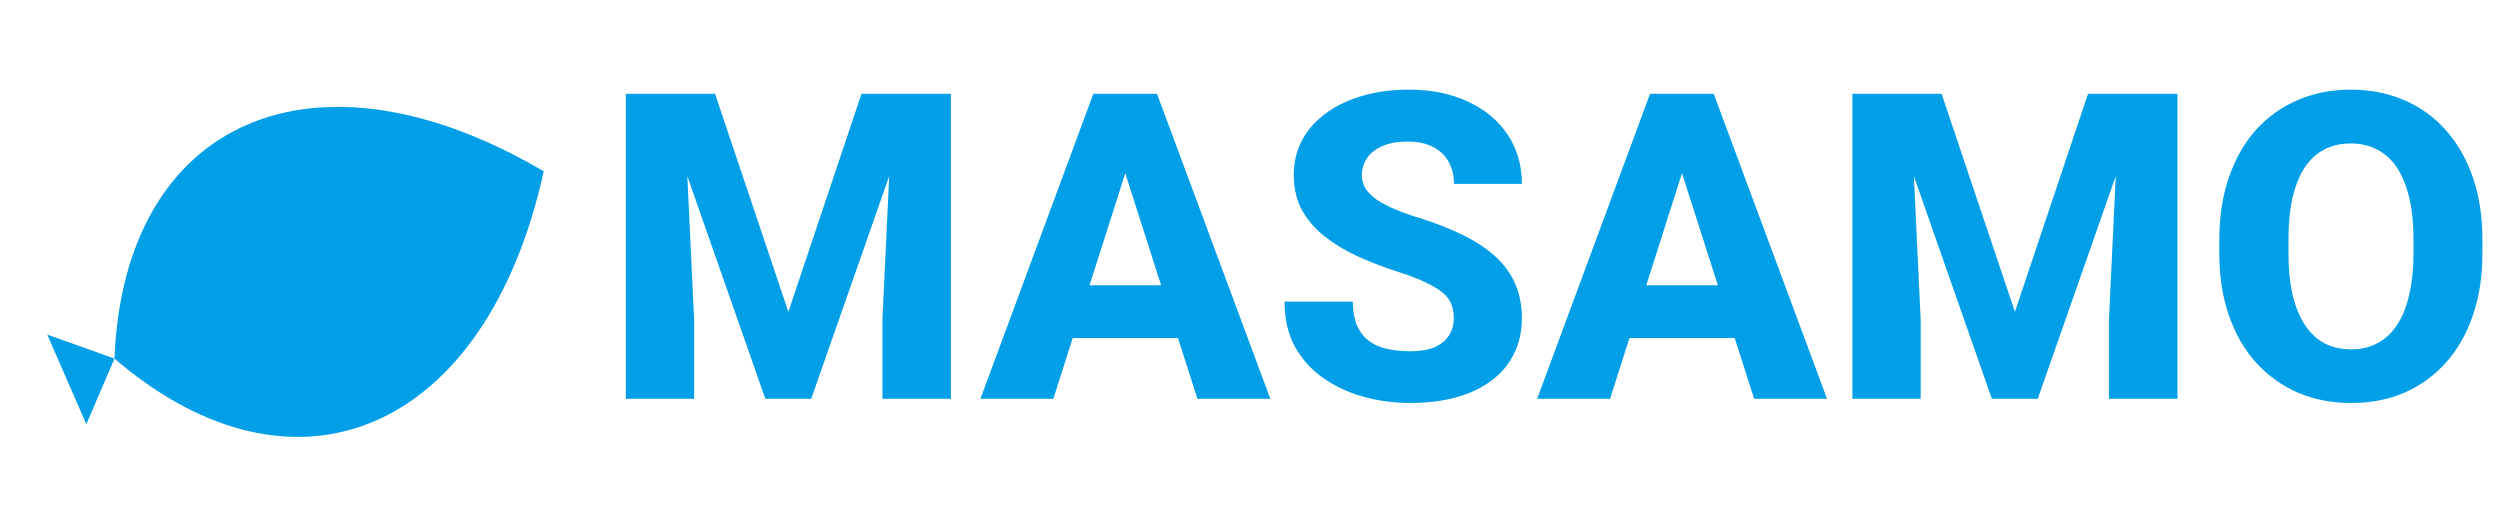
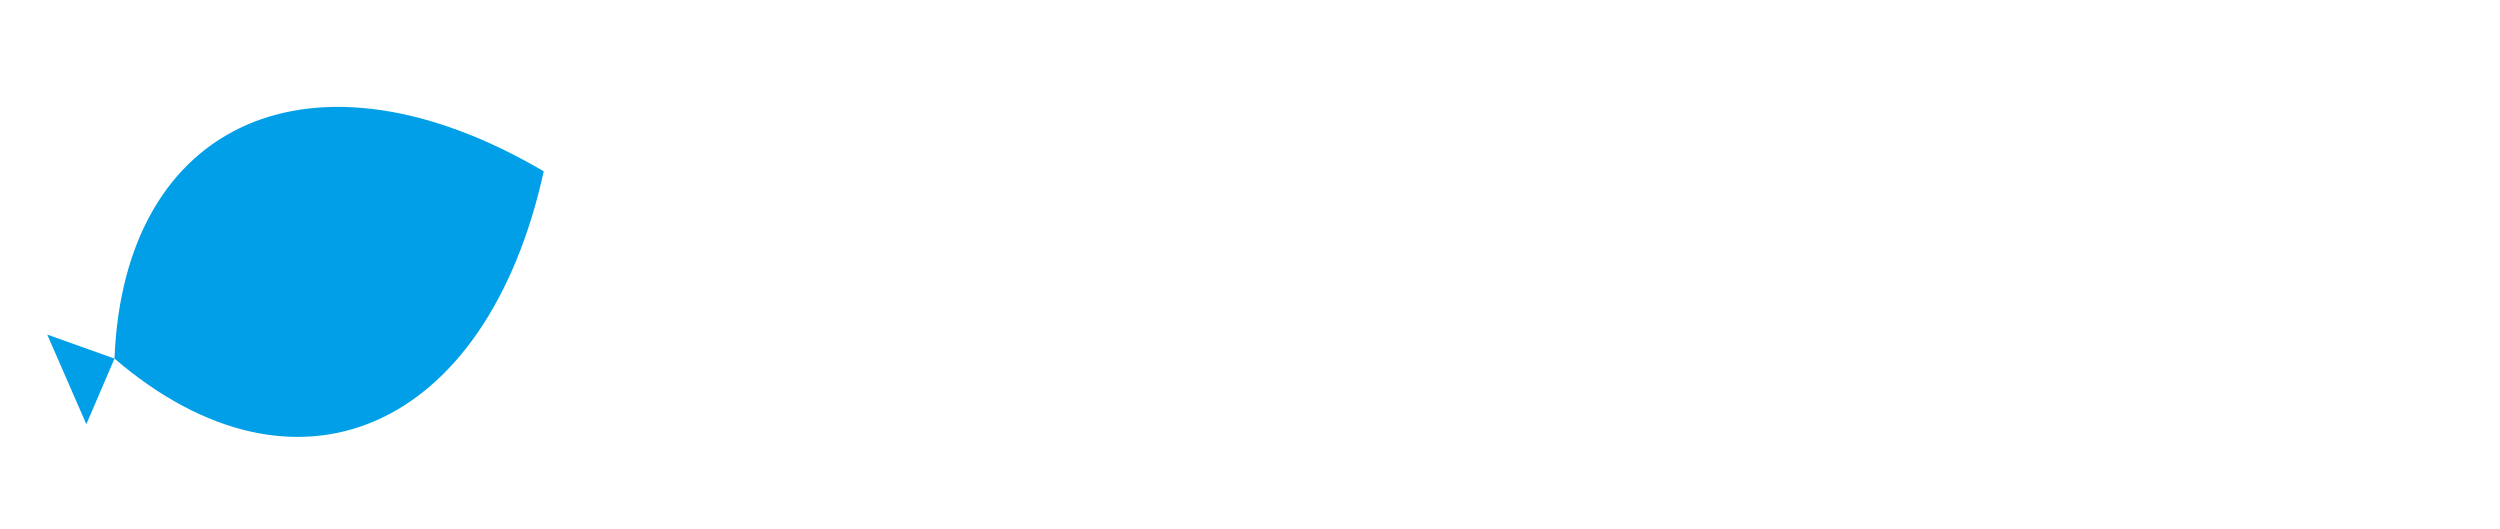
<svg xmlns="http://www.w3.org/2000/svg" width="746" height="158" viewBox="0 0 746 158" fill="none">
-   <path d="M196.5 28H213.375L235.25 93.062L257.062 28H273.938L242.062 119H228.375L196.5 28ZM186.75 28H203.938L207.125 95.438V119H186.75V28ZM266.5 28H283.75V119H263.312V95.438L266.5 28ZM337.812 45.312L314.312 119H292.562L326.25 28H340L337.812 45.312ZM357.312 119L333.75 45.312L331.312 28H345.25L379.062 119H357.312ZM356.312 85.125V100.875H308.875V85.125H356.312ZM433.812 95C433.812 93.458 433.583 92.083 433.125 90.875C432.667 89.625 431.833 88.479 430.625 87.438C429.417 86.396 427.708 85.354 425.5 84.312C423.292 83.229 420.396 82.125 416.812 81C412.729 79.667 408.833 78.167 405.125 76.5C401.458 74.792 398.188 72.812 395.312 70.562C392.438 68.312 390.167 65.688 388.5 62.688C386.875 59.688 386.062 56.188 386.062 52.188C386.062 48.312 386.917 44.812 388.625 41.688C390.333 38.562 392.729 35.896 395.812 33.688C398.896 31.438 402.521 29.729 406.688 28.562C410.854 27.354 415.438 26.75 420.438 26.75C427.104 26.75 432.958 27.938 438 30.312C443.083 32.646 447.042 35.938 449.875 40.188C452.708 44.396 454.125 49.292 454.125 54.875H433.875C433.875 52.417 433.354 50.25 432.312 48.375C431.312 46.458 429.771 44.958 427.688 43.875C425.646 42.792 423.083 42.25 420 42.25C417 42.25 414.479 42.708 412.438 43.625C410.438 44.5 408.917 45.708 407.875 47.25C406.875 48.792 406.375 50.479 406.375 52.312C406.375 53.771 406.75 55.104 407.5 56.312C408.292 57.479 409.417 58.583 410.875 59.625C412.375 60.625 414.208 61.583 416.375 62.5C418.542 63.417 421.021 64.292 423.812 65.125C428.688 66.667 433 68.375 436.75 70.25C440.542 72.125 443.729 74.25 446.312 76.625C448.896 79 450.833 81.688 452.125 84.688C453.458 87.688 454.125 91.083 454.125 94.875C454.125 98.917 453.333 102.5 451.75 105.625C450.208 108.75 447.958 111.417 445 113.625C442.083 115.792 438.583 117.438 434.5 118.562C430.417 119.688 425.854 120.25 420.812 120.25C416.229 120.25 411.708 119.667 407.25 118.5C402.792 117.292 398.75 115.458 395.125 113C391.542 110.542 388.667 107.417 386.5 103.625C384.375 99.792 383.312 95.25 383.312 90H403.688C403.688 92.75 404.083 95.083 404.875 97C405.667 98.875 406.792 100.396 408.25 101.562C409.75 102.729 411.562 103.562 413.688 104.062C415.812 104.562 418.188 104.812 420.812 104.812C423.854 104.812 426.312 104.396 428.188 103.562C430.104 102.688 431.521 101.5 432.438 100C433.354 98.5 433.812 96.833 433.812 95ZM503.938 45.312L480.438 119H458.688L492.375 28H506.125L503.938 45.312ZM523.438 119L499.875 45.312L497.438 28H511.375L545.188 119H523.438ZM522.438 85.125V100.875H475V85.125H522.438ZM562.5 28H579.375L601.25 93.062L623.062 28H639.938L608.062 119H594.375L562.5 28ZM552.75 28H569.938L573.125 95.438V119H552.75V28ZM632.5 28H649.75V119H629.312V95.438L632.5 28ZM740.75 71.5V75.562C740.75 82.479 739.792 88.688 737.875 94.188C736 99.688 733.312 104.375 729.812 108.25C726.354 112.125 722.229 115.104 717.438 117.188C712.688 119.229 707.417 120.25 701.625 120.25C695.833 120.25 690.542 119.229 685.75 117.188C680.958 115.104 676.792 112.125 673.25 108.25C669.75 104.375 667.042 99.688 665.125 94.188C663.208 88.688 662.25 82.479 662.25 75.562V71.5C662.25 64.583 663.208 58.375 665.125 52.875C667.042 47.333 669.729 42.625 673.188 38.75C676.688 34.875 680.833 31.917 685.625 29.875C690.417 27.792 695.708 26.75 701.5 26.75C707.292 26.75 712.583 27.792 717.375 29.875C722.167 31.917 726.292 34.875 729.75 38.75C733.25 42.625 735.958 47.333 737.875 52.875C739.792 58.375 740.75 64.583 740.75 71.5ZM720.188 75.562V71.375C720.188 66.75 719.771 62.667 718.938 59.125C718.104 55.542 716.896 52.542 715.312 50.125C713.729 47.708 711.771 45.896 709.438 44.688C707.104 43.438 704.458 42.812 701.5 42.812C698.417 42.812 695.729 43.438 693.438 44.688C691.146 45.896 689.208 47.708 687.625 50.125C686.083 52.542 684.896 55.542 684.062 59.125C683.271 62.667 682.875 66.75 682.875 71.375V75.562C682.875 80.146 683.271 84.229 684.062 87.812C684.896 91.354 686.104 94.354 687.688 96.812C689.271 99.271 691.208 101.125 693.5 102.375C695.833 103.625 698.542 104.25 701.625 104.25C704.583 104.25 707.208 103.625 709.5 102.375C711.833 101.125 713.792 99.271 715.375 96.812C716.958 94.354 718.146 91.354 718.938 87.812C719.771 84.229 720.188 80.146 720.188 75.562Z" fill="#009FE8" />
  <path d="M34.162 107.005C36.959 35.752 93.888 10.917 162.251 51.127C145.221 128.589 88.293 153.424 34.162 107.005L14.096 99.842L25.763 126.585L34.162 107.005Z" fill="#009FE8" />
</svg>